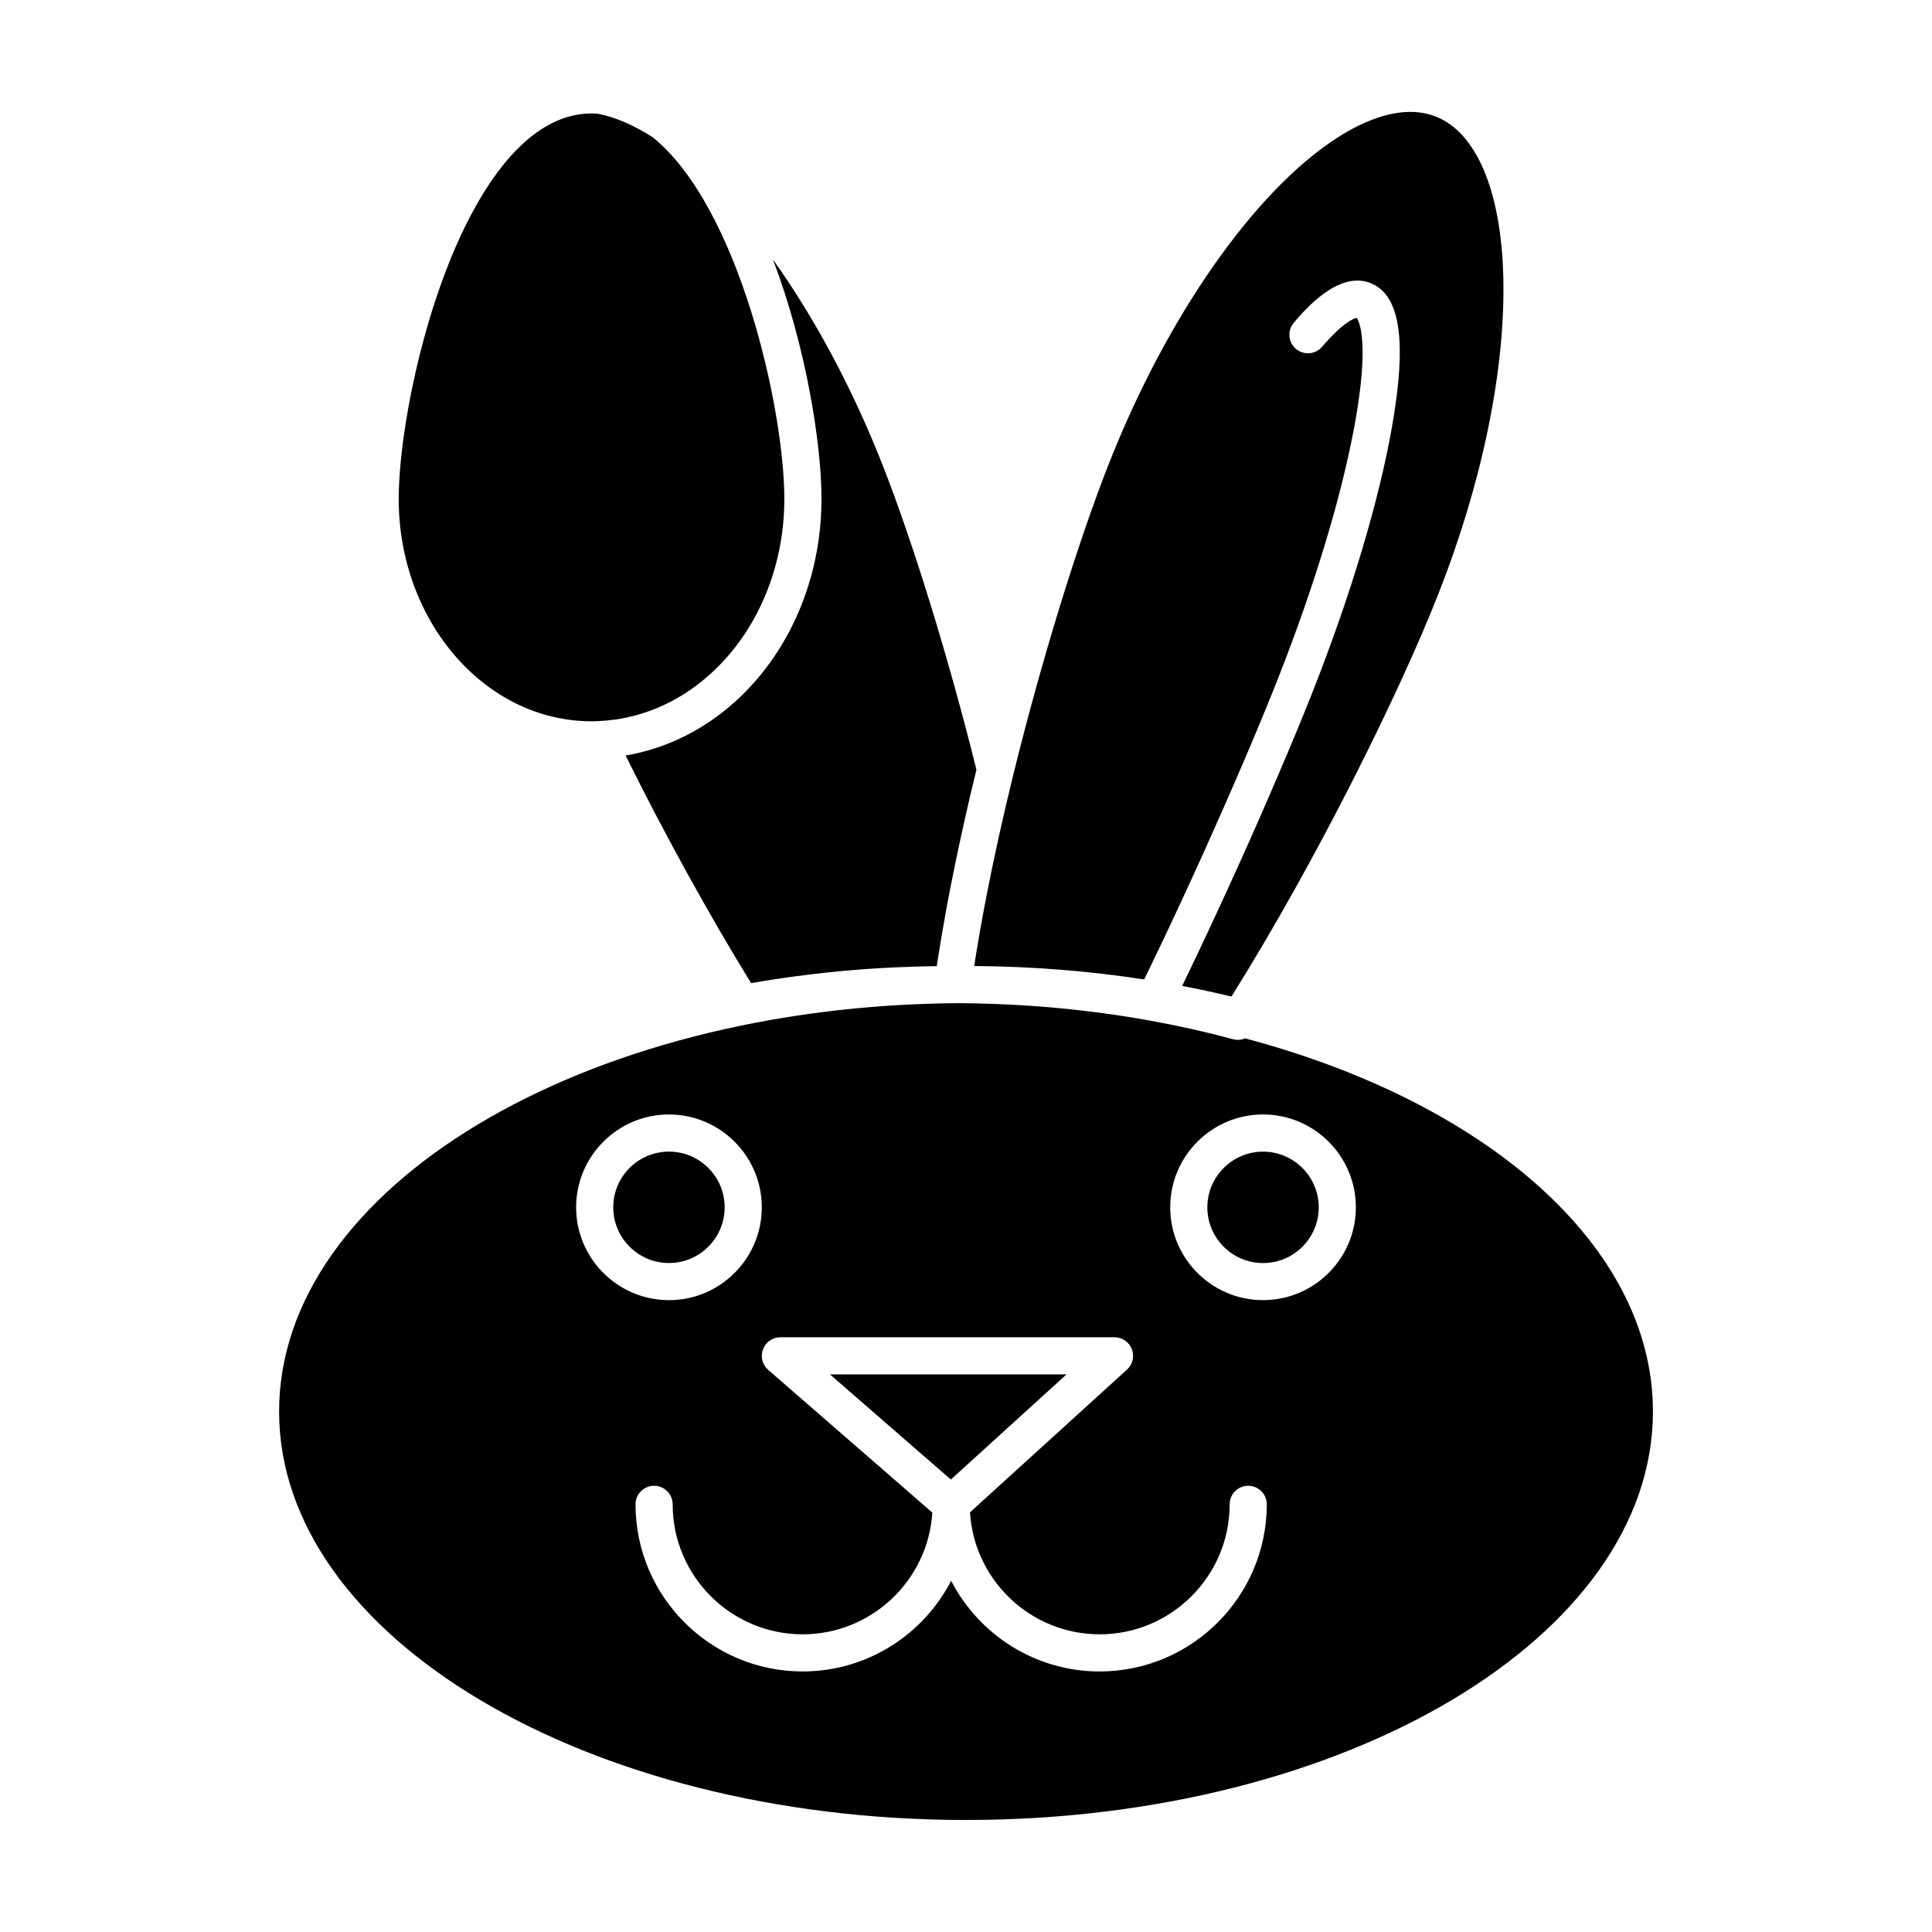
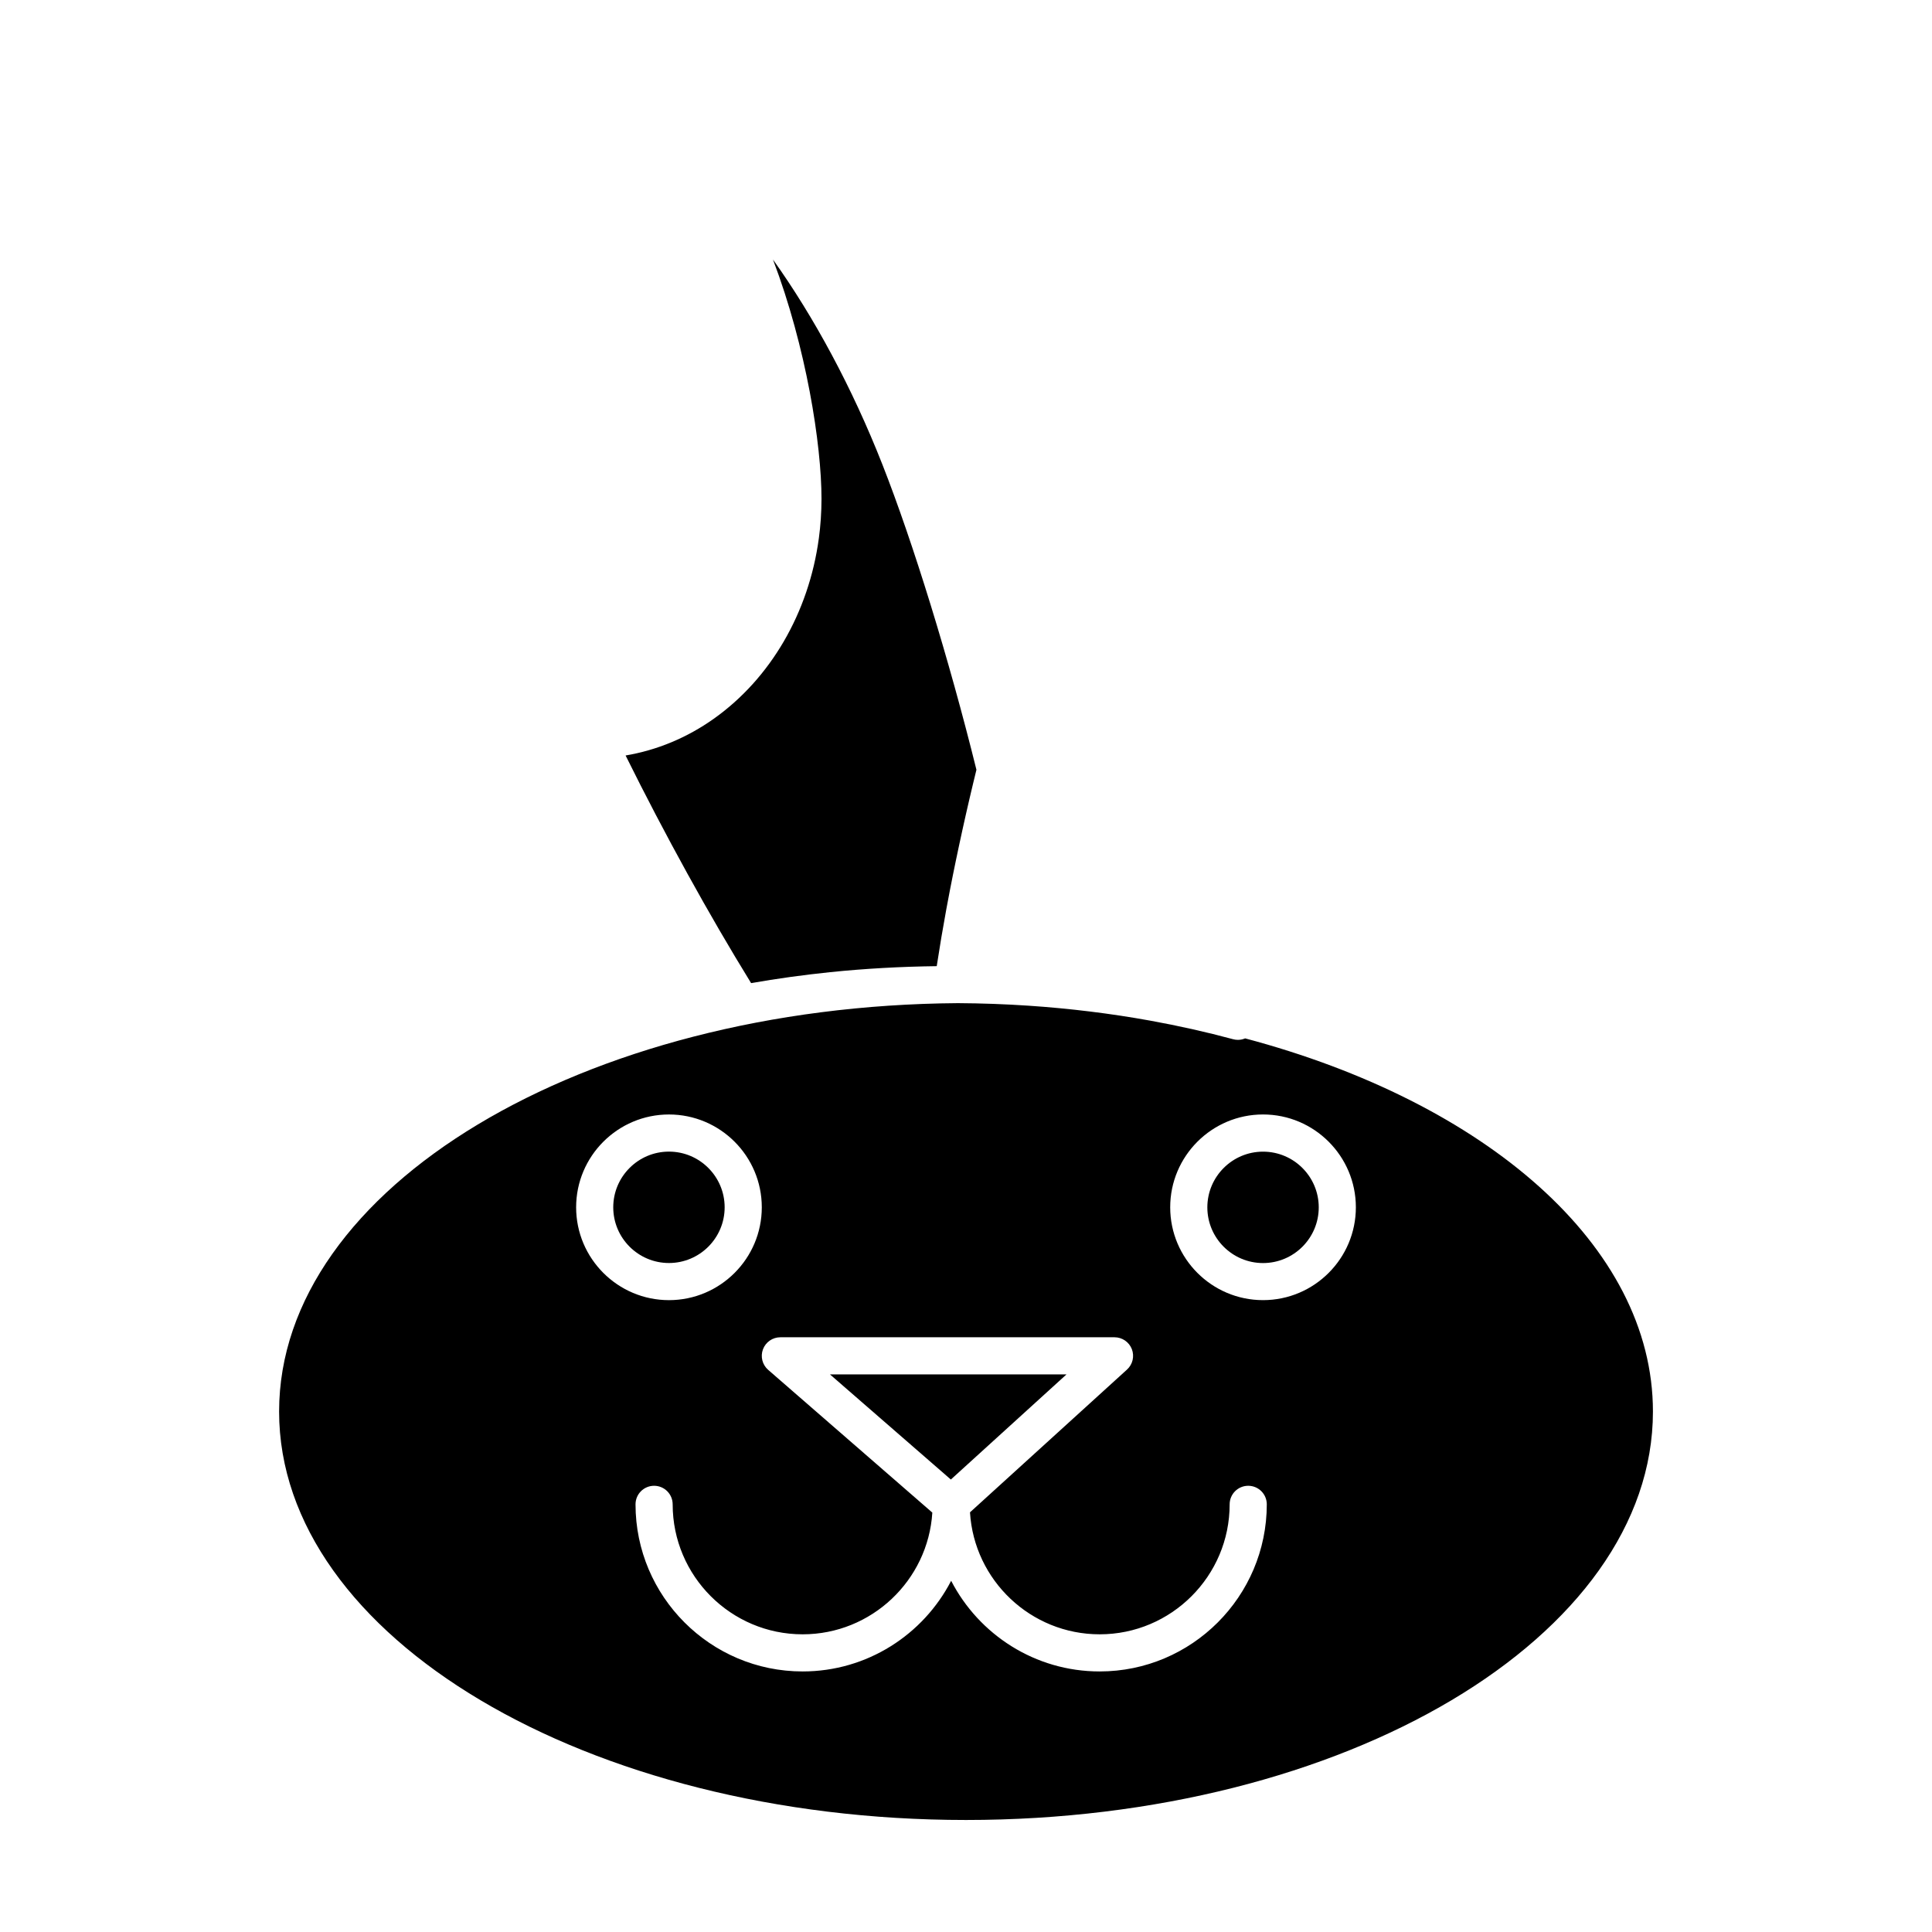
<svg xmlns="http://www.w3.org/2000/svg" fill="#000000" width="800px" height="800px" version="1.1" viewBox="144 144 512 512">
  <g>
    <path d="m363.95 508.23 32.035 27.859 30.645-27.859z" />
    <path d="m478.72 449.2c-8.141 0-14.762 6.621-14.762 14.762s6.621 14.762 14.762 14.762 14.762-6.621 14.762-14.762-6.621-14.762-14.762-14.762z" />
    <path d="m361 286.68c-2.664 19.715-12.812 37.133-27.836 47.793-7.109 5.043-15.078 8.344-23.375 9.738 10.457 21.094 22.09 42.191 33.262 60.324 6.805-1.191 13.805-2.16 20.855-2.891 9.348-0.965 18.859-1.484 28.34-1.602 0.016-0.105 0.031-0.207 0.047-0.312 0.719-4.731 1.555-9.684 2.492-14.785 0.312-1.699 0.637-3.414 0.973-5.144 0.25-1.293 0.508-2.598 0.773-3.91 0.043-0.203 0.082-0.41 0.125-0.613 0.223-1.105 0.449-2.219 0.684-3.336 0.066-0.324 0.137-0.652 0.207-0.977 0.211-1.004 0.422-2.008 0.637-3.019 0.09-0.414 0.18-0.828 0.27-1.242 0.199-0.926 0.402-1.855 0.605-2.789 0.109-0.488 0.219-0.98 0.328-1.473 0.191-0.867 0.387-1.73 0.582-2.606 0.121-0.531 0.246-1.07 0.367-1.605 0.191-0.84 0.387-1.684 0.582-2.527 0.133-0.562 0.266-1.129 0.398-1.691 0.191-0.816 0.387-1.637 0.582-2.457 0.145-0.598 0.289-1.203 0.438-1.805 0.141-0.586 0.281-1.168 0.426-1.758-7.254-29.281-16.77-60.184-24.926-80.91-8.004-20.344-18.09-39.035-28.992-54.301 8.816 23.207 12.859 48.996 12.859 63.434-0.004 3.496-0.238 7.016-0.703 10.465z" />
    <path d="m336.04 463.95c0-8.141-6.621-14.762-14.762-14.762s-14.762 6.621-14.762 14.762 6.621 14.762 14.762 14.762 14.762-6.621 14.762-14.762z" />
-     <path d="m300.77 335.15c0.277 0 0.551-0.012 0.828-0.023l0.465-0.016h0.047 0.004c0.758-0.023 1.516-0.074 2.273-0.133 0.199-0.016 0.402-0.035 0.602-0.051 0.711-0.066 1.422-0.148 2.121-0.246 7.211-1.039 14.168-3.836 20.359-8.23 12.812-9.09 21.477-24.062 23.777-41.086 0.406-3.012 0.613-6.09 0.613-9.141 0-23.691-11.984-77.355-34.898-95.867-0.332-0.211-0.66-0.406-0.988-0.609-0.277-0.168-0.559-0.348-0.836-0.508-0.359-0.211-0.719-0.41-1.078-0.609-0.273-0.152-0.547-0.312-0.816-0.457-0.359-0.191-0.715-0.367-1.07-0.551-0.266-0.137-0.531-0.277-0.797-0.406-0.359-0.176-0.719-0.332-1.074-0.492-0.254-0.113-0.512-0.238-0.766-0.348-0.363-0.156-0.723-0.293-1.082-0.434-0.242-0.098-0.488-0.203-0.73-0.293-0.375-0.141-0.742-0.262-1.113-0.383-0.223-0.074-0.449-0.16-0.672-0.23-0.414-0.129-0.82-0.238-1.23-0.352-0.172-0.047-0.348-0.105-0.523-0.148-0.578-0.148-1.152-0.277-1.719-0.387-0.648-0.051-1.195-0.078-1.707-0.078-6.758 0-13.293 3.094-19.43 9.203-21.082 20.988-31.664 70.906-31.664 92.949 0.012 32.488 22.934 58.926 51.105 58.926z" />
    <path d="m473.98 419.18c-0.602 0.254-1.25 0.395-1.918 0.395-0.426 0-0.855-0.055-1.281-0.172-7.086-1.91-14.469-3.566-21.938-4.918-10.461-1.895-21.289-3.227-32.188-3.961-6.238-0.422-12.555-0.645-18.801-0.68-99.395 0.691-179.89 48.969-179.89 108.23 0 59.684 81.664 108.24 182.04 108.24 100.38 0 182.04-48.555 182.04-108.24 0.004-44.031-44.445-82-108.06-98.891zm-177.3 44.77c0-13.566 11.035-24.602 24.602-24.602s24.602 11.035 24.602 24.602-11.035 24.602-24.602 24.602-24.602-11.035-24.602-24.602zm138.74 123c-17.121 0-31.992-9.773-39.355-24.027-7.363 14.254-22.242 24.027-39.363 24.027-24.418 0-44.281-19.863-44.281-44.281 0-2.719 2.203-4.922 4.922-4.922s4.922 2.203 4.922 4.922c0 18.992 15.449 34.441 34.441 34.441 18.258 0 33.242-14.281 34.371-32.258l-43.504-37.828c-1.547-1.348-2.098-3.516-1.379-5.438s2.555-3.195 4.609-3.195h88.559c2.031 0 3.856 1.25 4.59 3.144 0.73 1.895 0.223 4.047-1.281 5.414l-41.613 37.832c1.094 18.012 16.09 32.328 34.371 32.328 18.992 0 34.441-15.449 34.441-34.441 0-2.719 2.203-4.922 4.922-4.922s4.922 2.203 4.922 4.922c-0.012 24.418-19.875 44.281-44.293 44.281zm43.297-98.402c-13.566 0-24.602-11.035-24.602-24.602s11.035-24.602 24.602-24.602 24.602 11.035 24.602 24.602-11.035 24.602-24.602 24.602z" />
-     <path d="m402.2 400.01c15.371 0.105 30.457 1.309 45.012 3.551 0.137-0.281 0.273-0.566 0.414-0.848 0.207-0.422 0.41-0.844 0.617-1.266 0.258-0.531 0.512-1.062 0.77-1.594 0.215-0.445 0.43-0.887 0.641-1.332 0.285-0.59 0.566-1.184 0.852-1.773 0.18-0.375 0.359-0.746 0.539-1.121 0.461-0.965 0.918-1.926 1.375-2.887 0.203-0.43 0.406-0.855 0.609-1.285 0.254-0.539 0.512-1.078 0.766-1.617 0.207-0.438 0.41-0.875 0.617-1.312 0.254-0.539 0.508-1.078 0.758-1.617 0.191-0.406 0.379-0.812 0.57-1.219 0.262-0.562 0.523-1.121 0.785-1.684 0.199-0.43 0.398-0.859 0.598-1.293 0.246-0.531 0.492-1.059 0.738-1.59 0.203-0.441 0.406-0.879 0.609-1.32 0.242-0.523 0.48-1.047 0.723-1.566 0.207-0.449 0.41-0.895 0.613-1.344 0.227-0.496 0.457-0.992 0.684-1.488 0.215-0.473 0.43-0.938 0.641-1.406 0.219-0.48 0.438-0.961 0.656-1.441 0.211-0.461 0.418-0.922 0.629-1.383 0.215-0.473 0.426-0.941 0.637-1.41 0.215-0.473 0.426-0.945 0.637-1.418 0.207-0.461 0.414-0.922 0.621-1.379 0.207-0.465 0.418-0.926 0.621-1.391 0.207-0.457 0.41-0.918 0.613-1.375 0.207-0.461 0.41-0.922 0.613-1.379 0.199-0.449 0.402-0.898 0.598-1.348 0.203-0.457 0.402-0.91 0.605-1.363 0.199-0.449 0.398-0.898 0.594-1.348 0.199-0.449 0.395-0.891 0.59-1.336 0.195-0.445 0.391-0.887 0.582-1.328 0.191-0.438 0.383-0.871 0.57-1.305 0.191-0.441 0.387-0.883 0.578-1.32s0.379-0.871 0.57-1.309c0.184-0.426 0.367-0.844 0.551-1.266 0.184-0.426 0.367-0.852 0.551-1.273 0.184-0.43 0.371-0.855 0.555-1.281 0.18-0.414 0.355-0.828 0.531-1.238 0.18-0.422 0.359-0.84 0.539-1.254 0.172-0.402 0.344-0.805 0.512-1.199 0.18-0.418 0.355-0.832 0.531-1.246 0.164-0.391 0.332-0.781 0.496-1.164 0.176-0.418 0.348-0.828 0.523-1.238 0.16-0.375 0.316-0.746 0.473-1.117 0.172-0.41 0.344-0.812 0.512-1.215 0.152-0.363 0.305-0.727 0.453-1.082 0.164-0.395 0.328-0.781 0.488-1.172 0.152-0.363 0.305-0.73 0.453-1.086 0.16-0.387 0.316-0.762 0.473-1.145 0.141-0.336 0.281-0.68 0.418-1.012 0.168-0.406 0.328-0.801 0.492-1.195 0.125-0.305 0.254-0.617 0.375-0.918 0.172-0.418 0.336-0.824 0.5-1.23 0.109-0.27 0.219-0.539 0.328-0.805 0.188-0.457 0.367-0.906 0.547-1.355 0.082-0.203 0.168-0.41 0.246-0.609 0.191-0.473 0.371-0.93 0.555-1.391 0.066-0.172 0.141-0.352 0.207-0.523 0.246-0.621 0.488-1.227 0.719-1.824 9.32-23.684 16.379-46.914 19.879-65.41 1.777-9.383 2.344-15.895 2.348-20.379 0.004-4.832-0.641-7.312-1.129-8.492-0.035-0.086-0.07-0.164-0.102-0.234-0.066-0.145-0.129-0.262-0.184-0.359s-0.102-0.172-0.145-0.227c-0.707 0.145-3.578 1.129-9.176 7.676-1.766 2.066-4.871 2.309-6.938 0.543-2.066-1.766-2.309-4.871-0.543-6.938 2.922-3.422 11.824-13.836 20.281-10.504 7.945 3.125 9.758 15.293 5.699 38.285-3.441 19.492-10.84 44.227-20.84 69.641-0.23 0.59-0.473 1.199-0.719 1.816-0.082 0.203-0.168 0.418-0.25 0.625-0.168 0.418-0.332 0.836-0.504 1.262-0.102 0.254-0.207 0.516-0.312 0.77-0.16 0.398-0.32 0.797-0.488 1.207-0.109 0.273-0.223 0.551-0.336 0.828-0.16 0.395-0.32 0.789-0.484 1.191-0.125 0.305-0.254 0.617-0.379 0.926-0.164 0.398-0.324 0.793-0.492 1.195-0.125 0.309-0.254 0.617-0.383 0.93-0.168 0.41-0.34 0.816-0.512 1.234-0.137 0.328-0.273 0.66-0.414 0.992-0.172 0.414-0.344 0.828-0.52 1.246-0.141 0.332-0.277 0.664-0.422 1-0.184 0.434-0.363 0.871-0.551 1.309-0.145 0.336-0.285 0.676-0.43 1.02-0.184 0.434-0.367 0.867-0.555 1.305-0.152 0.363-0.309 0.727-0.465 1.094-0.188 0.441-0.379 0.887-0.566 1.336-0.152 0.355-0.305 0.715-0.461 1.074-0.188 0.445-0.383 0.891-0.574 1.34-0.168 0.395-0.336 0.785-0.508 1.18-0.184 0.426-0.371 0.859-0.555 1.289-0.176 0.406-0.352 0.812-0.527 1.223-0.195 0.449-0.395 0.906-0.59 1.363-0.176 0.402-0.348 0.797-0.523 1.203-0.203 0.465-0.41 0.938-0.613 1.406-0.176 0.402-0.348 0.801-0.527 1.207-0.191 0.434-0.383 0.871-0.574 1.309-0.82 1.867-1.656 3.762-2.512 5.68-0.141 0.316-0.277 0.629-0.422 0.945-0.254 0.57-0.508 1.141-0.766 1.715-0.148 0.336-0.301 0.672-0.449 1.008-0.25 0.555-0.5 1.113-0.75 1.668-0.164 0.367-0.328 0.73-0.496 1.102-0.242 0.535-0.484 1.07-0.727 1.605-0.18 0.398-0.359 0.797-0.543 1.195-0.242 0.531-0.484 1.066-0.727 1.598-0.18 0.398-0.359 0.797-0.543 1.195-0.25 0.551-0.504 1.102-0.758 1.656-0.176 0.383-0.348 0.762-0.523 1.145-0.262 0.57-0.523 1.141-0.789 1.711-0.172 0.371-0.34 0.738-0.512 1.109-0.27 0.582-0.539 1.16-0.805 1.742-0.168 0.363-0.336 0.723-0.504 1.086-0.281 0.602-0.559 1.203-0.84 1.809-0.156 0.336-0.312 0.676-0.473 1.012-0.289 0.613-0.574 1.23-0.863 1.844-0.16 0.34-0.32 0.68-0.48 1.02-0.293 0.625-0.586 1.25-0.883 1.875-0.148 0.312-0.297 0.625-0.441 0.938-0.305 0.645-0.609 1.293-0.918 1.938-0.141 0.297-0.281 0.59-0.422 0.887-0.316 0.668-0.637 1.336-0.953 2-0.113 0.238-0.227 0.473-0.34 0.711-0.348 0.73-0.699 1.461-1.051 2.188-0.035 0.07-0.066 0.145-0.102 0.215-0.301 0.625-0.602 1.25-0.906 1.875 4.41 0.84 8.766 1.781 13.059 2.812 22.715-36.27 44.578-80.621 54.82-106.66 11.734-29.828 17.852-59.73 17.219-84.191-0.586-22.672-7.106-38.109-17.883-42.348-8.93-3.512-19.133 1.109-26.121 5.606-21.91 14.094-45.129 47.262-60.59 86.559-8.266 21.004-17.926 52.457-25.215 82.078-2.781 11.301-5.199 22.238-7.191 32.512-0.32 1.652-0.629 3.293-0.93 4.922-0.082 0.453-0.16 0.898-0.242 1.352-0.211 1.156-0.418 2.309-0.617 3.445-0.105 0.609-0.207 1.207-0.309 1.812-0.164 0.961-0.328 1.918-0.484 2.863-0.109 0.684-0.215 1.352-0.324 2.027-0.086 0.664-0.188 1.305-0.285 1.941z" />
  </g>
</svg>